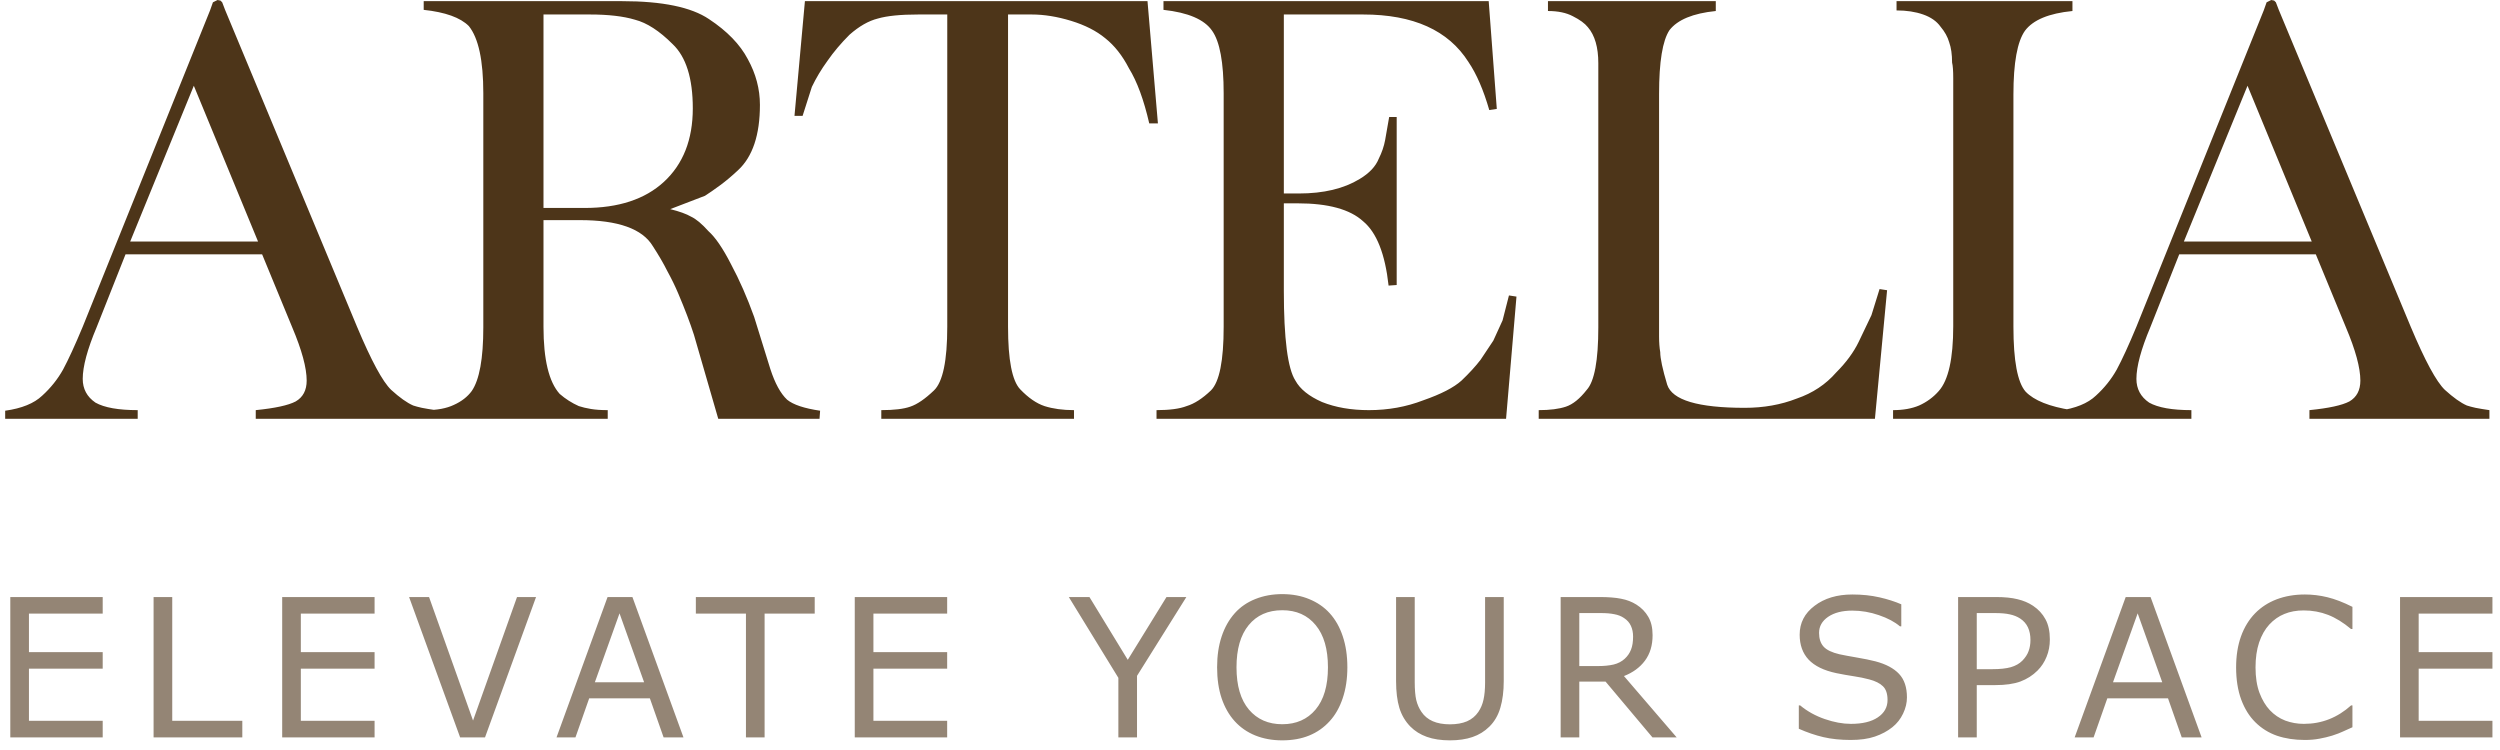
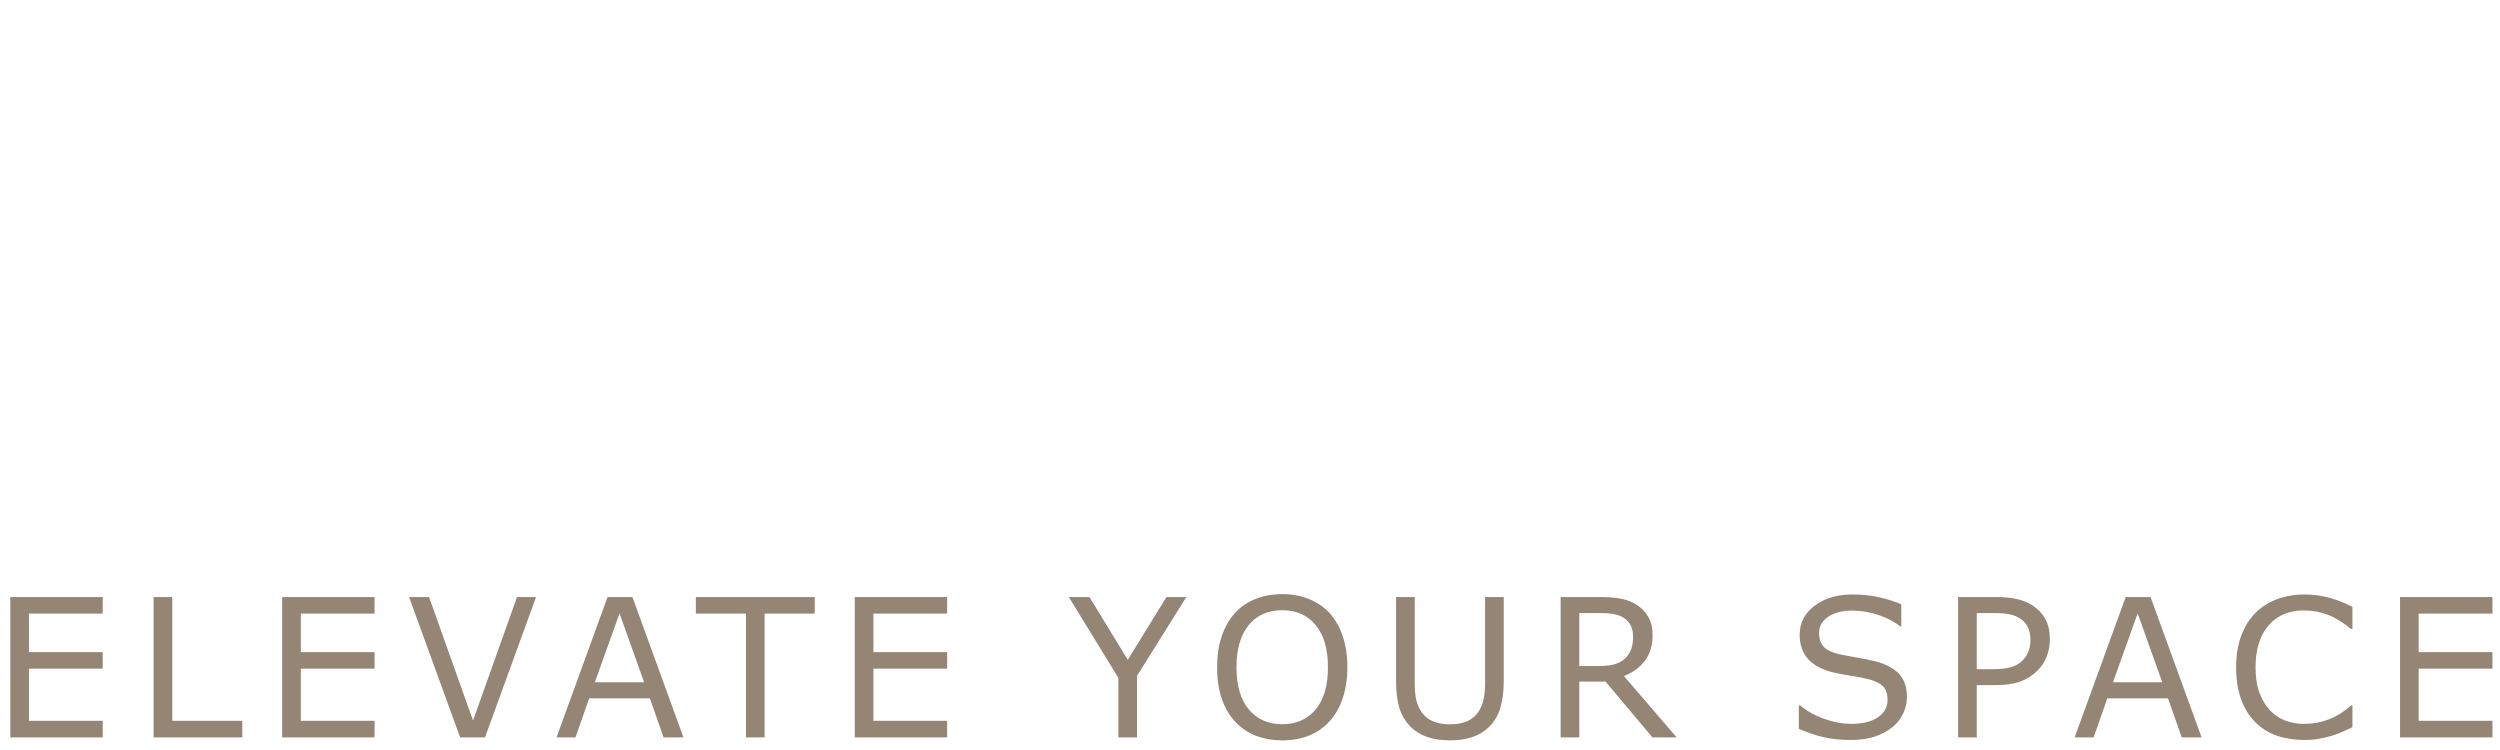
<svg xmlns="http://www.w3.org/2000/svg" width="200" height="60" viewBox="0 0 200 60" fill="none">
-   <path d="M0.414 32.857C1.741 32.672 2.729 32.27 3.377 31.652C4.056 31.035 4.612 30.339 5.044 29.567C5.476 28.764 6 27.621 6.618 26.138L16.803 0.834L17.034 0.185L17.404 0L17.636 0.046L17.775 0.185L18.006 0.788L28.562 26.138C29.704 28.856 30.614 30.54 31.293 31.189C31.972 31.807 32.559 32.224 33.053 32.44C33.238 32.502 33.469 32.564 33.747 32.626C34.056 32.688 34.426 32.749 34.858 32.811V33.506H20.46V32.811C22.003 32.657 23.068 32.425 23.654 32.116C24.241 31.776 24.534 31.22 24.534 30.448C24.534 29.428 24.148 28.007 23.377 26.184L20.969 20.345H10.043L7.729 26.184C6.988 27.945 6.618 29.32 6.618 30.308C6.618 31.112 6.957 31.745 7.636 32.209C8.346 32.61 9.473 32.811 11.016 32.811V33.506H0.414V32.857ZM10.414 19.325H20.645L15.506 6.859L10.414 19.325ZM33.896 0.093H49.776C52.985 0.093 55.3 0.572 56.72 1.529C58.17 2.487 59.204 3.553 59.822 4.727C60.47 5.901 60.794 7.121 60.794 8.388C60.794 10.798 60.208 12.544 59.035 13.625C58.541 14.088 58.062 14.49 57.599 14.83C57.137 15.17 56.735 15.448 56.396 15.664L53.618 16.73C54.359 16.915 54.914 17.116 55.285 17.332C55.686 17.518 56.149 17.904 56.674 18.491C57.229 18.985 57.831 19.866 58.479 21.133C59.158 22.399 59.775 23.805 60.331 25.35L61.627 29.521C61.998 30.664 62.445 31.483 62.97 31.977C63.464 32.379 64.343 32.672 65.609 32.857L65.562 33.506H57.461L55.516 26.786C55.208 25.829 54.791 24.732 54.266 23.496C54.019 22.909 53.726 22.307 53.387 21.689C53.078 21.071 52.692 20.407 52.229 19.696C51.396 18.306 49.452 17.61 46.396 17.61H43.479V26.138C43.479 28.764 43.911 30.556 44.776 31.513C45.239 31.915 45.748 32.239 46.303 32.487C46.581 32.579 46.905 32.657 47.276 32.718C47.646 32.78 48.093 32.811 48.618 32.811V33.506H34.081V32.811C34.976 32.811 35.717 32.672 36.304 32.394C36.921 32.116 37.399 31.745 37.739 31.282C38.356 30.386 38.665 28.686 38.665 26.184V7.461C38.665 4.835 38.279 3.043 37.507 2.085C36.828 1.406 35.625 0.973 33.896 0.788V0.093ZM43.479 16.637H46.766C49.482 16.637 51.596 15.942 53.109 14.552C54.652 13.131 55.424 11.169 55.424 8.666C55.424 6.256 54.883 4.542 53.803 3.522C52.754 2.472 51.751 1.823 50.794 1.576C49.868 1.298 48.664 1.159 47.183 1.159H43.479V16.637ZM64.393 0.093H91.8L92.633 9.871H91.939C91.507 7.986 90.966 6.519 90.318 5.469C89.794 4.449 89.161 3.646 88.42 3.059C87.71 2.472 86.8 2.008 85.689 1.668C84.578 1.329 83.528 1.159 82.541 1.159H80.643V26.138C80.643 28.795 80.967 30.463 81.615 31.143C82.263 31.822 82.911 32.27 83.559 32.487C84.238 32.703 85.025 32.811 85.92 32.811V33.506H70.504V32.811C71.522 32.811 72.294 32.718 72.819 32.533C73.374 32.348 74.007 31.915 74.717 31.235C75.427 30.556 75.781 28.856 75.781 26.138V1.159H73.467C72.047 1.159 70.967 1.267 70.226 1.483C69.485 1.668 68.729 2.101 67.958 2.781C67.279 3.46 66.692 4.155 66.198 4.866C65.704 5.546 65.288 6.241 64.948 6.951L64.208 9.269H63.559L64.393 0.093ZM92.522 32.811C93.572 32.811 94.374 32.703 94.93 32.487C95.547 32.301 96.195 31.884 96.874 31.235C97.553 30.556 97.893 28.856 97.893 26.138V7.461C97.893 4.99 97.584 3.321 96.967 2.456C96.35 1.56 95.053 1.004 93.078 0.788V0.093H119.096L119.744 8.713L119.142 8.805C118.679 7.199 118.124 5.916 117.476 4.959C115.871 2.425 113.062 1.159 109.05 1.159H102.707V15.479H103.911C105.886 15.479 107.507 15.092 108.772 14.32C109.544 13.857 110.053 13.316 110.3 12.698C110.547 12.204 110.717 11.709 110.809 11.215L111.133 9.361H111.735V22.801L111.087 22.847C110.809 20.314 110.13 18.599 109.05 17.703C108.001 16.745 106.257 16.267 103.819 16.267H102.707V23.264C102.707 27.095 103.016 29.49 103.633 30.448C104.004 31.127 104.714 31.699 105.763 32.162C106.843 32.595 108.093 32.811 109.513 32.811C111.056 32.811 112.507 32.548 113.865 32.023C115.284 31.529 116.303 31.004 116.92 30.448C117.537 29.86 118.047 29.304 118.448 28.779L119.466 27.25L120.207 25.628L120.716 23.635L121.318 23.728L120.485 33.506H92.522V32.811ZM123.097 32.811C123.992 32.811 124.717 32.718 125.272 32.533C125.828 32.348 126.384 31.9 126.939 31.189C127.556 30.509 127.865 28.841 127.865 26.184V7.508V5.051C127.865 3.785 127.587 2.827 127.032 2.178C126.785 1.869 126.384 1.576 125.828 1.298C125.303 1.02 124.64 0.881 123.837 0.881V0.093H137.263V0.881C135.442 1.066 134.208 1.576 133.559 2.41C133.004 3.244 132.726 4.943 132.726 7.508V25.396C132.726 25.921 132.726 26.431 132.726 26.925C132.726 27.389 132.757 27.806 132.819 28.177C132.819 28.671 133.004 29.536 133.374 30.772C133.775 32.008 135.843 32.626 139.578 32.626C141.09 32.626 142.479 32.379 143.744 31.884C145.01 31.452 146.059 30.756 146.893 29.799C147.695 28.995 148.297 28.177 148.698 27.343L149.717 25.211L150.365 23.125L150.967 23.218L149.994 33.506H123.097V32.811ZM151.445 32.811C152.247 32.811 152.942 32.688 153.528 32.44C154.145 32.162 154.67 31.776 155.102 31.282C155.874 30.417 156.259 28.686 156.259 26.091V7.461V6.256C156.259 5.669 156.229 5.252 156.167 5.005C156.167 4.356 156.09 3.816 155.935 3.383C155.812 2.951 155.58 2.533 155.241 2.132C154.932 1.699 154.469 1.375 153.852 1.159C153.235 0.942 152.525 0.834 151.723 0.834V0.093H165.796V0.881C163.914 1.066 162.648 1.591 162 2.456C161.383 3.321 161.074 5.021 161.074 7.554V26.138C161.074 28.856 161.398 30.587 162.046 31.328C162.725 32.039 163.96 32.533 165.75 32.811V33.506H151.445V32.811ZM164.709 32.857C166.036 32.672 167.024 32.27 167.672 31.652C168.351 31.035 168.907 30.339 169.339 29.567C169.771 28.764 170.296 27.621 170.913 26.138L181.098 0.834L181.329 0.185L181.7 0L181.931 0.046L182.07 0.185L182.302 0.788L192.857 26.138C193.999 28.856 194.91 30.54 195.589 31.189C196.268 31.807 196.854 32.224 197.348 32.44C197.533 32.502 197.764 32.564 198.042 32.626C198.351 32.688 198.721 32.749 199.153 32.811V33.506H184.755V32.811C186.298 32.657 187.363 32.425 187.95 32.116C188.536 31.776 188.829 31.22 188.829 30.448C188.829 29.428 188.443 28.007 187.672 26.184L185.264 20.345H174.339L172.024 26.184C171.283 27.945 170.913 29.32 170.913 30.308C170.913 31.112 171.252 31.745 171.931 32.209C172.641 32.61 173.768 32.811 175.311 32.811V33.506H164.709V32.857ZM174.709 19.325H184.94L179.802 6.859L174.709 19.325Z" fill="#4D3519" />
  <path opacity="0.6" d="M8.216 58.994H0.824V47.763H8.216V49.09H2.316V52.169H8.216V53.495H2.316V57.666H8.216V58.994ZM19.385 58.994H12.287V47.763H13.779V57.666H19.385V58.994ZM29.967 58.994H22.575V47.763H29.967V49.09H24.067V52.169H29.967V53.495H24.067V57.666H29.967V58.994ZM42.884 47.763L38.8 58.994H36.811L32.727 47.763H34.324L37.843 57.645L41.362 47.763H42.884ZM54.678 58.994H53.089L51.989 55.864H47.136L46.036 58.994H44.521L48.605 47.763H50.594L54.678 58.994ZM51.529 54.582L49.562 49.067L47.588 54.582H51.529ZM65.177 49.09H61.168V58.994H59.676V49.09H55.668V47.763H65.177V49.09ZM75.773 58.994H68.381V47.763H75.773V49.09H69.873V52.169H75.773V53.495H69.873V57.666H75.773V58.994ZM94.909 47.763L90.961 54.069V58.994H89.469V54.227L85.505 47.763H87.156L90.222 52.786L93.319 47.763H94.909ZM106.372 49.054C106.829 49.556 107.178 50.172 107.42 50.902C107.666 51.63 107.789 52.458 107.789 53.383C107.789 54.308 107.663 55.138 107.412 55.872C107.166 56.6 106.819 57.21 106.372 57.697C105.91 58.205 105.362 58.587 104.73 58.844C104.101 59.101 103.383 59.228 102.574 59.228C101.786 59.228 101.067 59.097 100.419 58.836C99.776 58.575 99.229 58.195 98.777 57.697C98.325 57.199 97.976 56.589 97.73 55.864C97.488 55.14 97.368 54.314 97.368 53.383C97.368 52.468 97.488 51.647 97.73 50.923C97.971 50.195 98.322 49.571 98.784 49.054C99.226 48.559 99.774 48.183 100.427 47.922C101.085 47.66 101.801 47.529 102.574 47.529C103.378 47.529 104.099 47.663 104.737 47.929C105.38 48.191 105.925 48.565 106.372 49.054ZM106.236 53.383C106.236 51.925 105.91 50.801 105.257 50.012C104.604 49.216 103.712 48.818 102.582 48.818C101.442 48.818 100.545 49.216 99.892 50.012C99.244 50.801 98.92 51.925 98.92 53.383C98.92 54.856 99.251 55.984 99.915 56.77C100.578 57.548 101.467 57.938 102.582 57.938C103.697 57.938 104.584 57.548 105.242 56.77C105.905 55.984 106.236 54.856 106.236 53.383ZM120.299 54.484C120.299 55.299 120.209 56.009 120.028 56.619C119.852 57.222 119.561 57.724 119.154 58.127C118.767 58.51 118.315 58.788 117.797 58.964C117.28 59.141 116.677 59.228 115.989 59.228C115.286 59.228 114.673 59.135 114.151 58.95C113.628 58.763 113.189 58.489 112.832 58.127C112.425 57.714 112.131 57.216 111.95 56.633C111.774 56.05 111.686 55.333 111.686 54.484V47.763H113.178V54.559C113.178 55.167 113.219 55.648 113.299 55.999C113.384 56.353 113.525 56.672 113.721 56.957C113.942 57.285 114.241 57.531 114.618 57.697C114.999 57.863 115.457 57.946 115.989 57.946C116.526 57.946 116.984 57.865 117.36 57.705C117.737 57.538 118.039 57.289 118.265 56.957C118.46 56.672 118.599 56.345 118.679 55.978C118.764 55.606 118.807 55.146 118.807 54.598V47.763H120.299V54.484ZM134.136 58.994H132.199L128.447 54.53H126.344V58.994H124.852V47.763H127.994C128.673 47.763 129.238 47.808 129.69 47.899C130.142 47.984 130.549 48.14 130.911 48.367C131.317 48.623 131.634 48.948 131.86 49.34C132.091 49.728 132.207 50.22 132.207 50.819C132.207 51.628 132.003 52.306 131.596 52.854C131.189 53.398 130.629 53.808 129.916 54.084L134.136 58.994ZM130.647 50.923C130.647 50.602 130.589 50.319 130.474 50.071C130.363 49.82 130.177 49.608 129.916 49.438C129.7 49.291 129.444 49.191 129.147 49.137C128.851 49.075 128.502 49.046 128.1 49.046H126.344V53.285H127.851C128.324 53.285 128.736 53.244 129.087 53.163C129.439 53.078 129.738 52.922 129.984 52.696C130.21 52.485 130.376 52.244 130.481 51.971C130.592 51.695 130.647 51.346 130.647 50.923ZM152.556 55.789C152.556 56.225 152.453 56.658 152.247 57.087C152.046 57.513 151.762 57.876 151.395 58.172C150.993 58.494 150.524 58.745 149.986 58.927C149.454 59.108 148.811 59.197 148.057 59.197C147.248 59.197 146.52 59.122 145.872 58.971C145.229 58.821 144.573 58.597 143.905 58.301V56.43H144.011C144.578 56.903 145.234 57.266 145.977 57.523C146.721 57.78 147.419 57.909 148.072 57.909C148.997 57.909 149.715 57.736 150.227 57.388C150.745 57.04 151.003 56.579 151.003 55.999C151.003 55.501 150.88 55.134 150.634 54.899C150.393 54.663 150.024 54.478 149.527 54.349C149.15 54.248 148.74 54.165 148.298 54.099C147.861 54.034 147.397 53.951 146.904 53.85C145.91 53.64 145.171 53.279 144.689 52.771C144.212 52.259 143.973 51.593 143.973 50.772C143.973 49.832 144.37 49.063 145.164 48.465C145.957 47.861 146.965 47.559 148.185 47.559C148.974 47.559 149.697 47.635 150.355 47.786C151.013 47.937 151.596 48.123 152.103 48.344V50.108H151.998C151.571 49.747 151.008 49.448 150.31 49.212C149.617 48.971 148.906 48.849 148.178 48.849C147.379 48.849 146.736 49.015 146.249 49.347C145.767 49.679 145.525 50.106 145.525 50.63C145.525 51.097 145.646 51.464 145.887 51.73C146.128 51.997 146.553 52.201 147.16 52.342C147.482 52.412 147.939 52.497 148.532 52.599C149.125 52.7 149.627 52.802 150.039 52.908C150.873 53.128 151.501 53.462 151.923 53.91C152.345 54.358 152.556 54.984 152.556 55.789ZM163.988 51.157C163.988 51.655 163.901 52.118 163.725 52.545C163.554 52.968 163.313 53.335 163.001 53.646C162.614 54.034 162.157 54.325 161.63 54.522C161.103 54.714 160.437 54.808 159.633 54.808H158.141V58.994H156.649V47.763H159.693C160.367 47.763 160.937 47.821 161.404 47.937C161.871 48.047 162.286 48.223 162.647 48.465C163.074 48.751 163.403 49.108 163.634 49.536C163.87 49.963 163.988 50.504 163.988 51.157ZM162.436 51.195C162.436 50.807 162.368 50.471 162.233 50.185C162.097 49.898 161.891 49.664 161.615 49.483C161.374 49.326 161.098 49.216 160.786 49.15C160.48 49.081 160.09 49.046 159.618 49.046H158.141V53.534H159.4C160.002 53.534 160.492 53.481 160.869 53.375C161.246 53.265 161.552 53.092 161.788 52.854C162.024 52.613 162.19 52.36 162.286 52.093C162.386 51.827 162.436 51.527 162.436 51.195ZM176.129 58.994H174.54L173.44 55.864H168.587L167.487 58.994H165.972L170.056 47.763H172.046L176.129 58.994ZM172.98 54.582L171.013 49.067L169.039 54.582H172.98ZM188.195 58.18C187.919 58.301 187.668 58.413 187.442 58.519C187.221 58.626 186.929 58.736 186.568 58.852C186.261 58.946 185.927 59.027 185.566 59.093C185.209 59.162 184.815 59.197 184.383 59.197C183.569 59.197 182.828 59.085 182.16 58.859C181.497 58.628 180.919 58.268 180.427 57.78C179.944 57.303 179.568 56.697 179.296 55.963C179.025 55.223 178.889 54.366 178.889 53.391C178.889 52.464 179.02 51.637 179.281 50.907C179.543 50.18 179.919 49.564 180.412 49.06C180.889 48.573 181.464 48.201 182.137 47.944C182.815 47.688 183.566 47.559 184.39 47.559C184.993 47.559 185.593 47.632 186.191 47.778C186.794 47.924 187.462 48.18 188.195 48.548V50.321H188.082C187.464 49.803 186.852 49.425 186.244 49.189C185.636 48.952 184.985 48.834 184.292 48.834C183.724 48.834 183.212 48.926 182.755 49.114C182.303 49.295 181.899 49.579 181.542 49.965C181.195 50.344 180.924 50.821 180.728 51.398C180.537 51.971 180.442 52.636 180.442 53.391C180.442 54.181 180.547 54.858 180.758 55.426C180.974 55.996 181.251 56.457 181.587 56.814C181.939 57.187 182.348 57.463 182.815 57.645C183.288 57.82 183.785 57.909 184.307 57.909C185.026 57.909 185.699 57.786 186.327 57.538C186.955 57.291 187.542 56.922 188.09 56.43H188.195V58.18ZM199.395 58.994H192.003V47.763H199.395V49.09H193.494V52.169H199.395V53.495H193.494V57.666H199.395V58.994Z" fill="#4D3519" />
</svg>